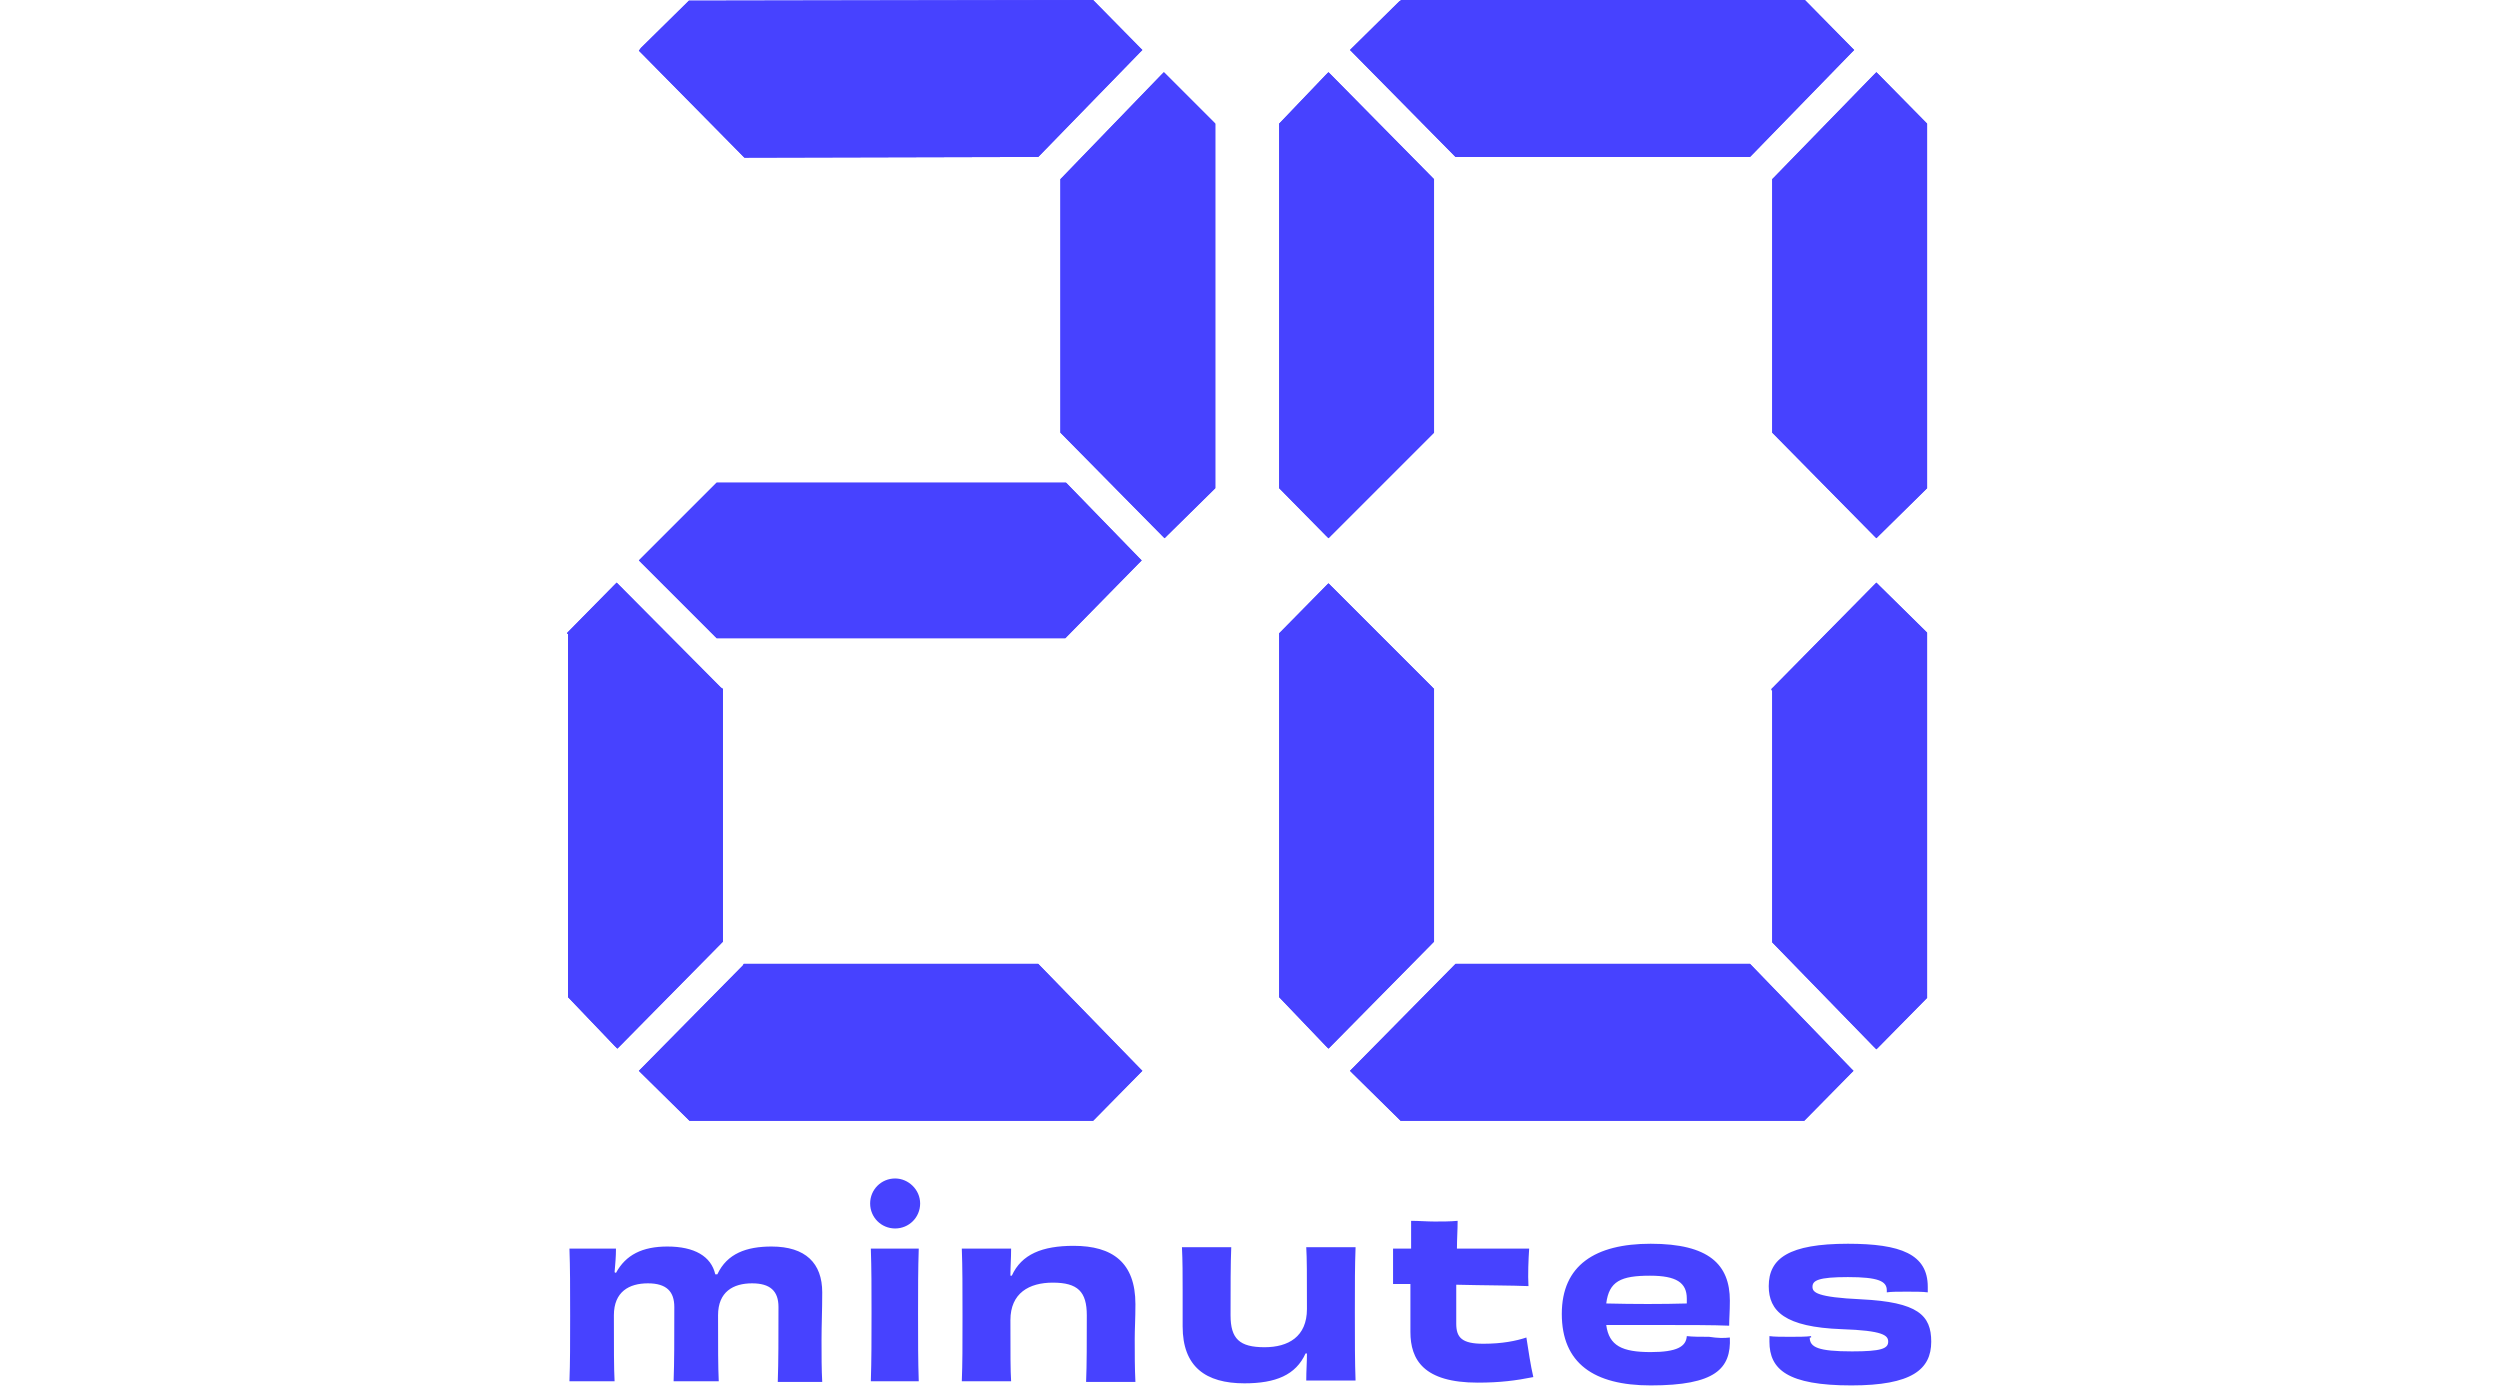
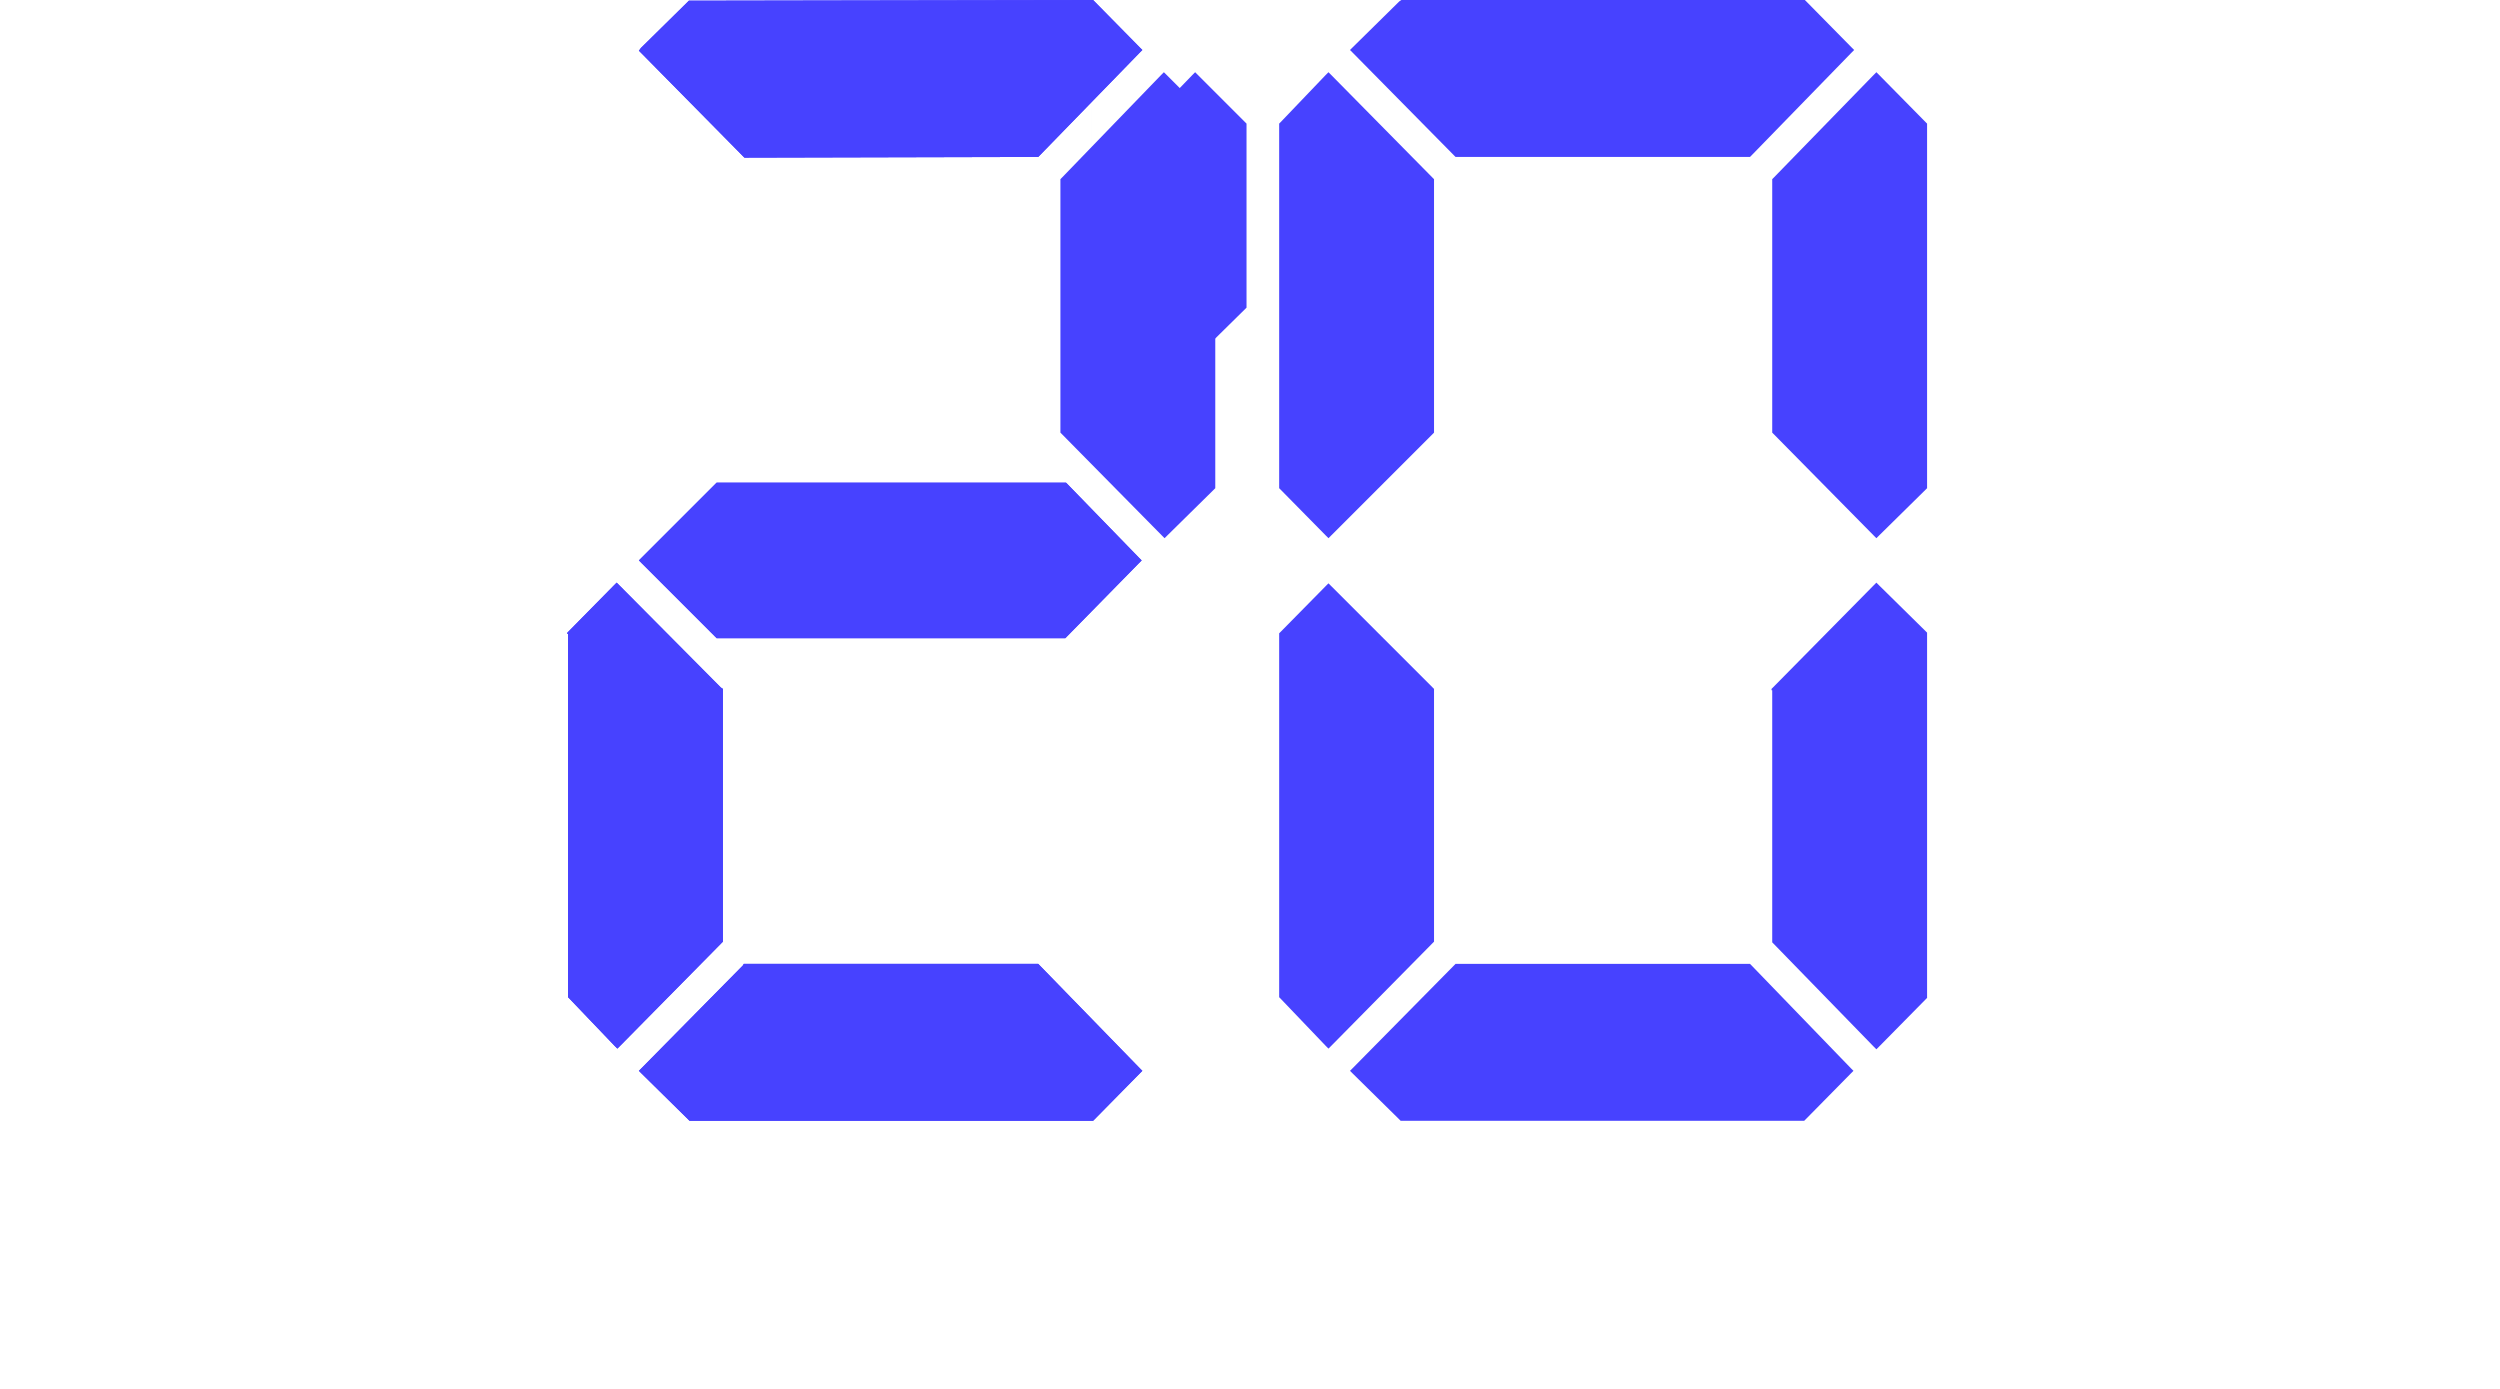
<svg xmlns="http://www.w3.org/2000/svg" xmlns:xlink="http://www.w3.org/1999/xlink" width="90" height="50">
  <defs>
    <symbol viewBox="0 0 200 200" id="logo">
-       <path d="M77.2 0 19.4.1h-.2l-.2.2-6.7 6.6-.3.4.4.4L27 22.5l.2.2h.2l41.9-.1h.2l.2-.2L84.1 7.6l.4-.4-.4-.4L77.6.2l-.2-.2h-.2zm-4.5 26v36.3l.2.2 14.4 14.6.4.4.4-.4 6.7-6.6.2-.2V17.8l-.2-.2-6.8-6.8-.4-.4-.4.4-14.3 14.8-.2.2v.2zM23 69.7 12.4 80.3l-.4.4.4.4L23 91.7l.2.2h50.2l.2-.2L84 81.1l.4-.4-.4-.4-10.3-10.6-.2-.2H23.2l-.2.2zM1.8 91.3v52.3l.2.2 6.5 6.8.4.4.4-.4 14.6-14.8.2-.2V99.2l-.3-.2L9.2 84.3l-.4-.4-.4.4-6.5 6.6-.2.2v.2zM27 139l-14.6 14.8-.4.4.4.4 6.7 6.6.2.2h58.1l.2-.2 6.5-6.6.4-.4-.4-.4L69.7 139l-.2-.2H27.1l-.1.2z" />
+       <path d="M77.2 0 19.4.1h-.2l-.2.2-6.7 6.6-.3.4.4.4L27 22.5l.2.2h.2l41.9-.1h.2l.2-.2L84.1 7.6l.4-.4-.4-.4L77.6.2l-.2-.2h-.2zv36.3l.2.2 14.4 14.6.4.4.4-.4 6.7-6.6.2-.2V17.8l-.2-.2-6.8-6.8-.4-.4-.4.4-14.3 14.8-.2.2v.2zM23 69.7 12.4 80.3l-.4.4.4.4L23 91.7l.2.2h50.2l.2-.2L84 81.1l.4-.4-.4-.4-10.3-10.6-.2-.2H23.2l-.2.2zM1.8 91.3v52.3l.2.2 6.5 6.8.4.4.4-.4 14.6-14.8.2-.2V99.2l-.3-.2L9.2 84.3l-.4-.4-.4.4-6.5 6.6-.2.2v.2zM27 139l-14.6 14.8-.4.4.4.4 6.7 6.6.2.2h58.1l.2-.2 6.5-6.6.4-.4-.4-.4L69.7 139l-.2-.2H27.1l-.1.2z" />
      <path d="M77.2 0 19.4.1h-.2l-.2.2-6.7 6.6-.3.4.4.4L27 22.5l.2.2h.2l41.9-.1h.2l.2-.2L84.1 7.6l.4-.4-.4-.4L77.6.2l-.2-.2h-.2zm-4.5 26v36.3l.2.2 14.4 14.6.4.4.4-.4 6.7-6.6.2-.2V17.8l-.2-.2-6.8-6.8-.4-.4-.4.4-14.3 14.8-.2.2v.2zM23 69.7 12.4 80.3l-.4.4.4.4L23 91.7l.2.2h50.2l.2-.2L84 81.1l.4-.4-.4-.4-10.3-10.6-.2-.2H23.2l-.2.2zM1.8 91.3v52.3l.2.2 6.5 6.8.4.4.4-.4 14.6-14.8.2-.2V99.2l-.3-.2L9.2 84.3l-.4-.4-.4.4-6.5 6.6-.2.2v.2zM27 139l-14.6 14.8-.4.4.4.4 6.7 6.6.2.2h58.1l.2-.2 6.5-6.6.4-.4-.4-.4L69.7 139l-.2-.2H27.1l-.1.2zM121.5.2l-6.7 6.6-.4.4.4.4 14.6 14.8.2.2H172l.2-.2 14.4-14.8.4-.4-.4-.4-6.5-6.6-.2-.2h-58.1l-.3.2zM175.2 26v36.3l.2.2 14.4 14.6.4.4.4-.4 6.7-6.6.2-.2V17.8l-.2-.2-6.7-6.8-.4-.4-.4.4-14.4 14.8-.2.2v.2zm-71-8v52.3l.2.2 6.5 6.6.4.4.4-.4 14.6-14.6.2-.2V25.8l-.2-.2-14.6-14.8-.4-.4-.4.4-6.5 6.8-.2.2v.2zm71 81.4v36.3l.2.2 14.4 14.8.4.4.4-.4 6.7-6.8.2-.2V91.1l-.2-.2-6.7-6.6-.4-.4-.4.4L175.3 99l-.2.2v.2zm-71-8.1v52.3l.2.2 6.5 6.8.4.4.4-.4 14.6-14.8.2-.2V99.2l-.2-.2-14.6-14.6-.4-.4-.4.4-6.5 6.6-.2.2v.1zm25.2 47.7-14.6 14.8-.4.4.4.4 6.7 6.6.2.2h58.1l.2-.2 6.5-6.6.4-.4-.4-.4-14.3-14.8-.2-.2h-42.4l-.2.2z" />
-       <path d="m121.5.2-6.7 6.6-.4.4.4.4 14.6 14.8.2.2H172l.2-.2 14.4-14.8.4-.4-.4-.4-6.5-6.6-.2-.2h-58.1l-.3.2zM175.2 26v36.3l.2.2 14.4 14.6.4.4.4-.4 6.7-6.6.2-.2V17.8l-.2-.2-6.7-6.8-.4-.4-.4.4-14.4 14.8-.2.2v.2zm-71-8v52.3l.2.2 6.5 6.6.4.4.4-.4 14.6-14.6.2-.2V25.8l-.2-.2-14.6-14.8-.4-.4-.4.4-6.5 6.8-.2.2v.2zm71 81.4v36.3l.2.2 14.4 14.8.4.4.4-.4 6.7-6.8.2-.2V91.1l-.2-.2-6.7-6.6-.4-.4-.4.4L175.3 99l-.2.2v.2zm-71-8.1v52.3l.2.2 6.5 6.8.4.4.4-.4 14.6-14.8.2-.2V99.2l-.2-.2-14.6-14.6-.4-.4-.4.4-6.5 6.6-.2.2v.1zm25.2 47.7-14.6 14.8-.4.4.4.4 6.7 6.6.2.2h58.1l.2-.2 6.5-6.6.4-.4-.4-.4-14.3-14.8-.2-.2h-42.4l-.2.2zM32 198.9c.1-2.7.1-6.4.1-10.7 0-2.3-1.2-3.4-3.8-3.4-2.7 0-4.9 1.2-4.9 4.6 0 4.7 0 7.3.1 9.5H17c.1-2.7.1-5.8.1-10.7 0-2.2-1.1-3.4-3.8-3.4-2.7 0-4.9 1.2-4.9 4.6 0 4.6 0 7.7.1 9.5H2c.1-2.7.1-5.4.1-9.4 0-4.2 0-6.9-.1-9.7h6.7c0 1.2-.1 2.2-.2 3.4l.2.1c1.4-2.6 3.8-3.8 7.4-3.8 3.9 0 6.3 1.4 6.9 4h.3c1.4-3 4.2-4 7.8-4 4.9 0 7.3 2.4 7.3 6.6 0 2.8-.1 4.6-.1 6.9 0 2.1 0 4.2.1 6H32zm13.4 0c.1-3.1.1-6.1.1-9.9 0-3.6 0-6.2-.1-9.2h6.9c-.1 3.1-.1 5.6-.1 9.4 0 4.2 0 6.6.1 9.7h-6.9zm31 0c.1-2.3.1-5.7.1-9.5 0-3.4-1.3-4.7-4.9-4.7-3.4 0-6.1 1.5-6.1 5.4 0 5.1 0 7.1.1 8.8h-7.1c.1-2.7.1-4.9.1-9.3 0-4.2 0-7.1-.1-9.8h7.1c0 1.5-.1 2.5-.1 3.9h.2c1.4-3.1 4.4-4.3 8.9-4.3 5.6 0 8.9 2.4 8.9 8.4 0 2.2-.1 3.5-.1 5 0 2.2 0 4.2.1 6.2h-7.1zm38.8-19.2c-.1 2.7-.1 4.8-.1 9.3 0 4.2 0 7.1.1 9.8h-7.1c0-1.5.1-2.5.1-3.9h-.2c-1.4 3.1-4.3 4.3-8.8 4.3-5.6 0-8.9-2.4-8.9-8.2v-5.2c0-2.2 0-4.2-.1-6.2h7.1c-.1 2.3-.1 5.9-.1 9.8 0 3.4 1.3 4.6 4.9 4.6 3.4 0 6.1-1.5 6.1-5.5 0-5.2 0-7.2-.1-8.9h7.1zm5.4 5.2v-5.1h2.6v-4c1.1 0 2.3.1 3.4.1s2.2 0 3.3-.1c0 1.3-.1 2.6-.1 4h10.4c-.1 1.5-.2 3.8-.1 5.4-2.3-.1-6.4-.1-10.4-.2v5.6c0 2 .8 2.9 3.9 2.9 2.7 0 4.7-.4 6.2-.9.3 1.9.6 4 1 5.7-2.5.5-4.8.8-8 .8-7.8 0-9.7-3.3-9.7-7.3v-6.9h-2.5zm30.7 2.8c3.9.1 8.2.1 11.6 0v-.7c0-2.3-1.5-3.3-5.3-3.3-4.2 0-5.9.8-6.3 4m17.8 4.9c.2 4.5-2.1 6.9-11.4 6.9-8.2 0-12.8-3.2-12.8-10.3 0-7 4.8-10.1 12.8-10.1 8.4 0 11.4 3 11.4 8.2 0 1.6-.1 2.6-.1 3.6-2.2-.1-6.2-.1-9.9-.1h-7.8c.4 3 2.3 3.9 6.4 3.9 3.8 0 5.1-.8 5.2-2.3.9.1 1.9.1 3.2.1 1.3.2 2.2.2 3 .1m11.5 0c0 1.4 1.2 2 6.1 2 4.2 0 5.2-.4 5.2-1.4 0-.9-.7-1.6-6.7-1.8-8.2-.3-10.5-2.6-10.5-6.2 0-4 2.9-6.1 11.4-6.1 7.6 0 11.5 1.5 11.5 6.2v.8c-.7-.1-1.9-.1-3-.1-1.2 0-2.3 0-2.9.1v-.3c0-1.3-1.2-1.9-5.6-1.9-4.3 0-5.1.5-5.1 1.4 0 .8.6 1.5 7 1.8 8.2.4 10.1 2.3 10.1 6.1 0 4-2.8 6.3-11.5 6.3-9.2 0-11.8-2.3-11.8-6.3v-.8c.7.1 1.8.1 3 .1 1.1 0 2.2 0 3-.1v.2zM52.5 173.3c0 2-1.6 3.6-3.6 3.6s-3.6-1.6-3.6-3.6 1.6-3.6 3.6-3.6c1.9 0 3.6 1.6 3.6 3.6" />
    </symbol>
  </defs>
  <title>20 Minutes : Actualités et infos en direct</title>
  <use xlink:href="#logo" fill="#4742FF" />
</svg>